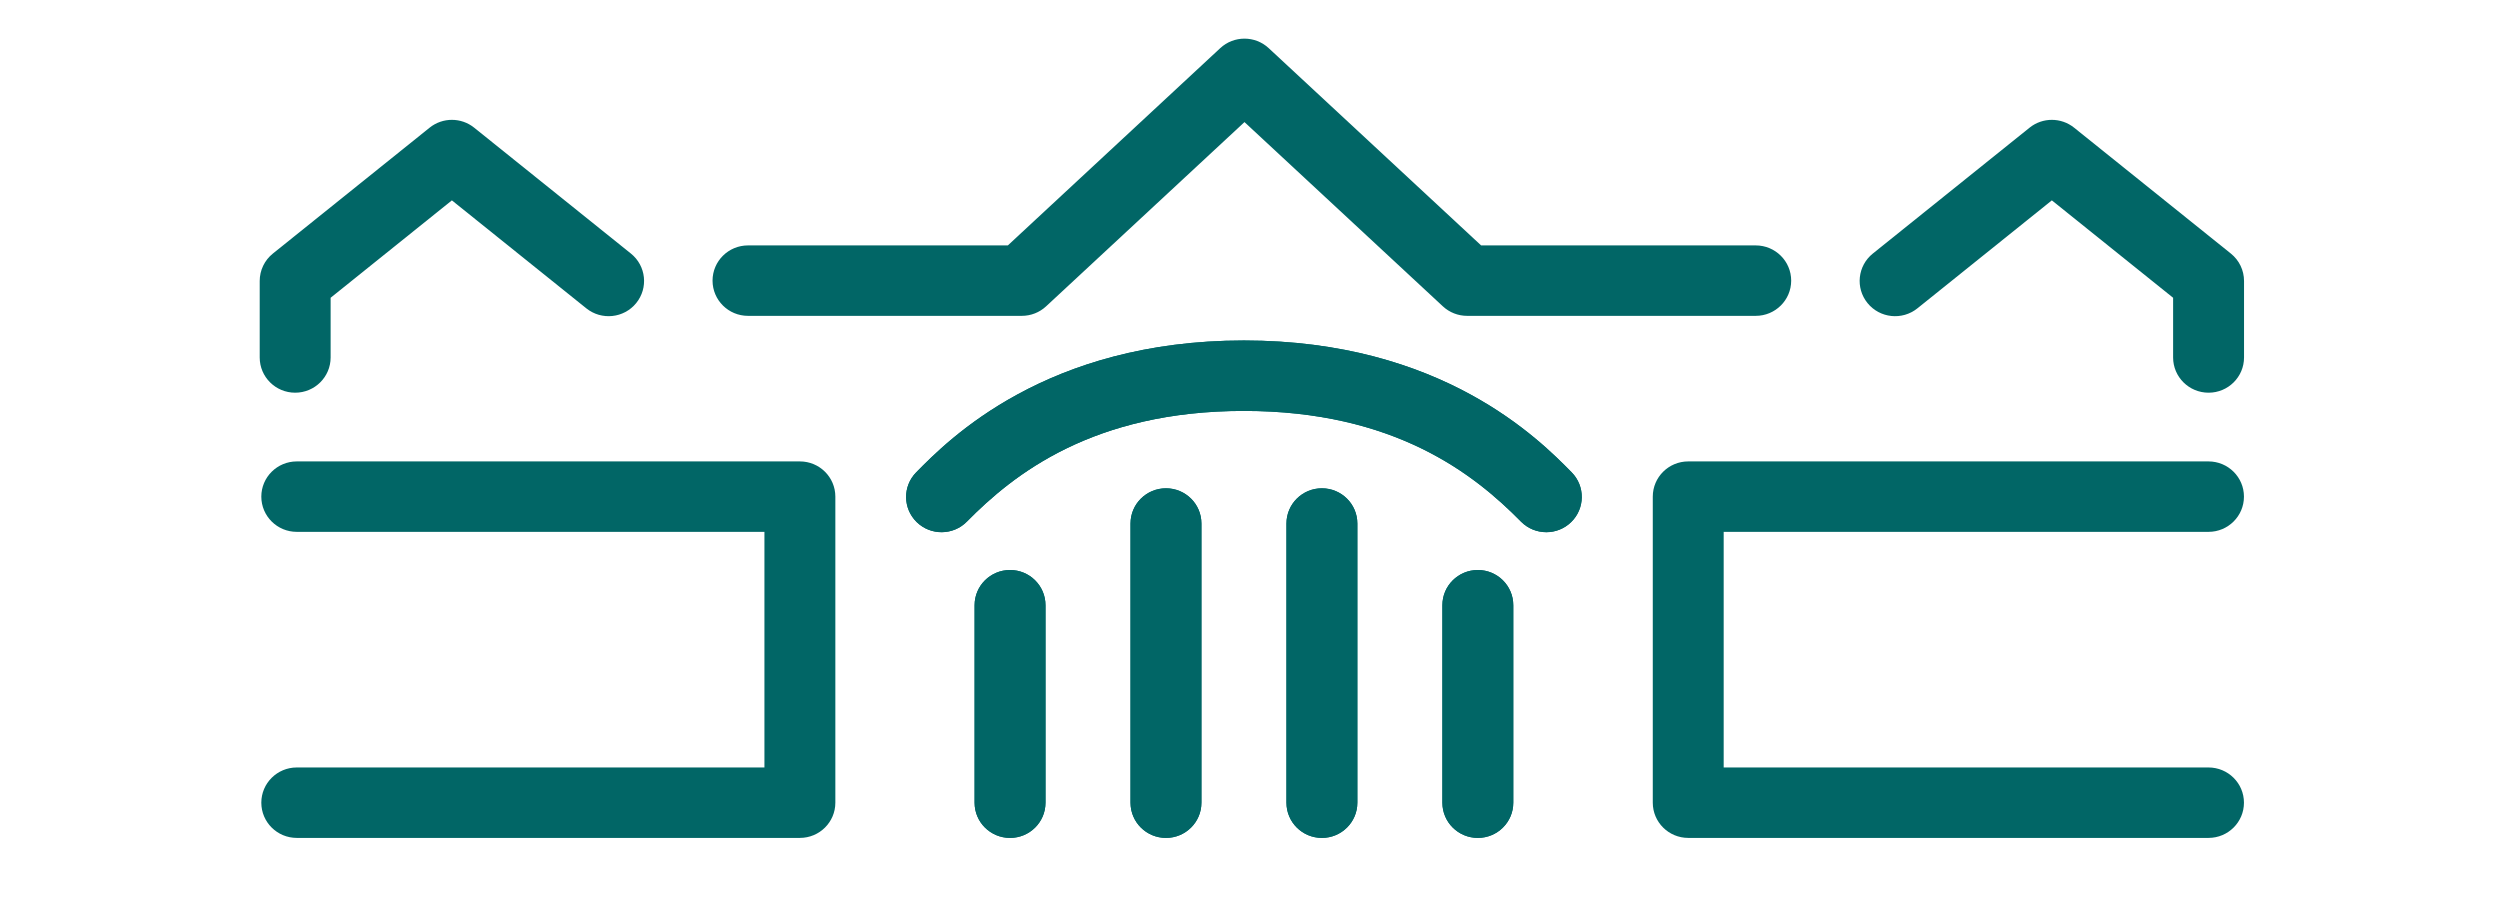
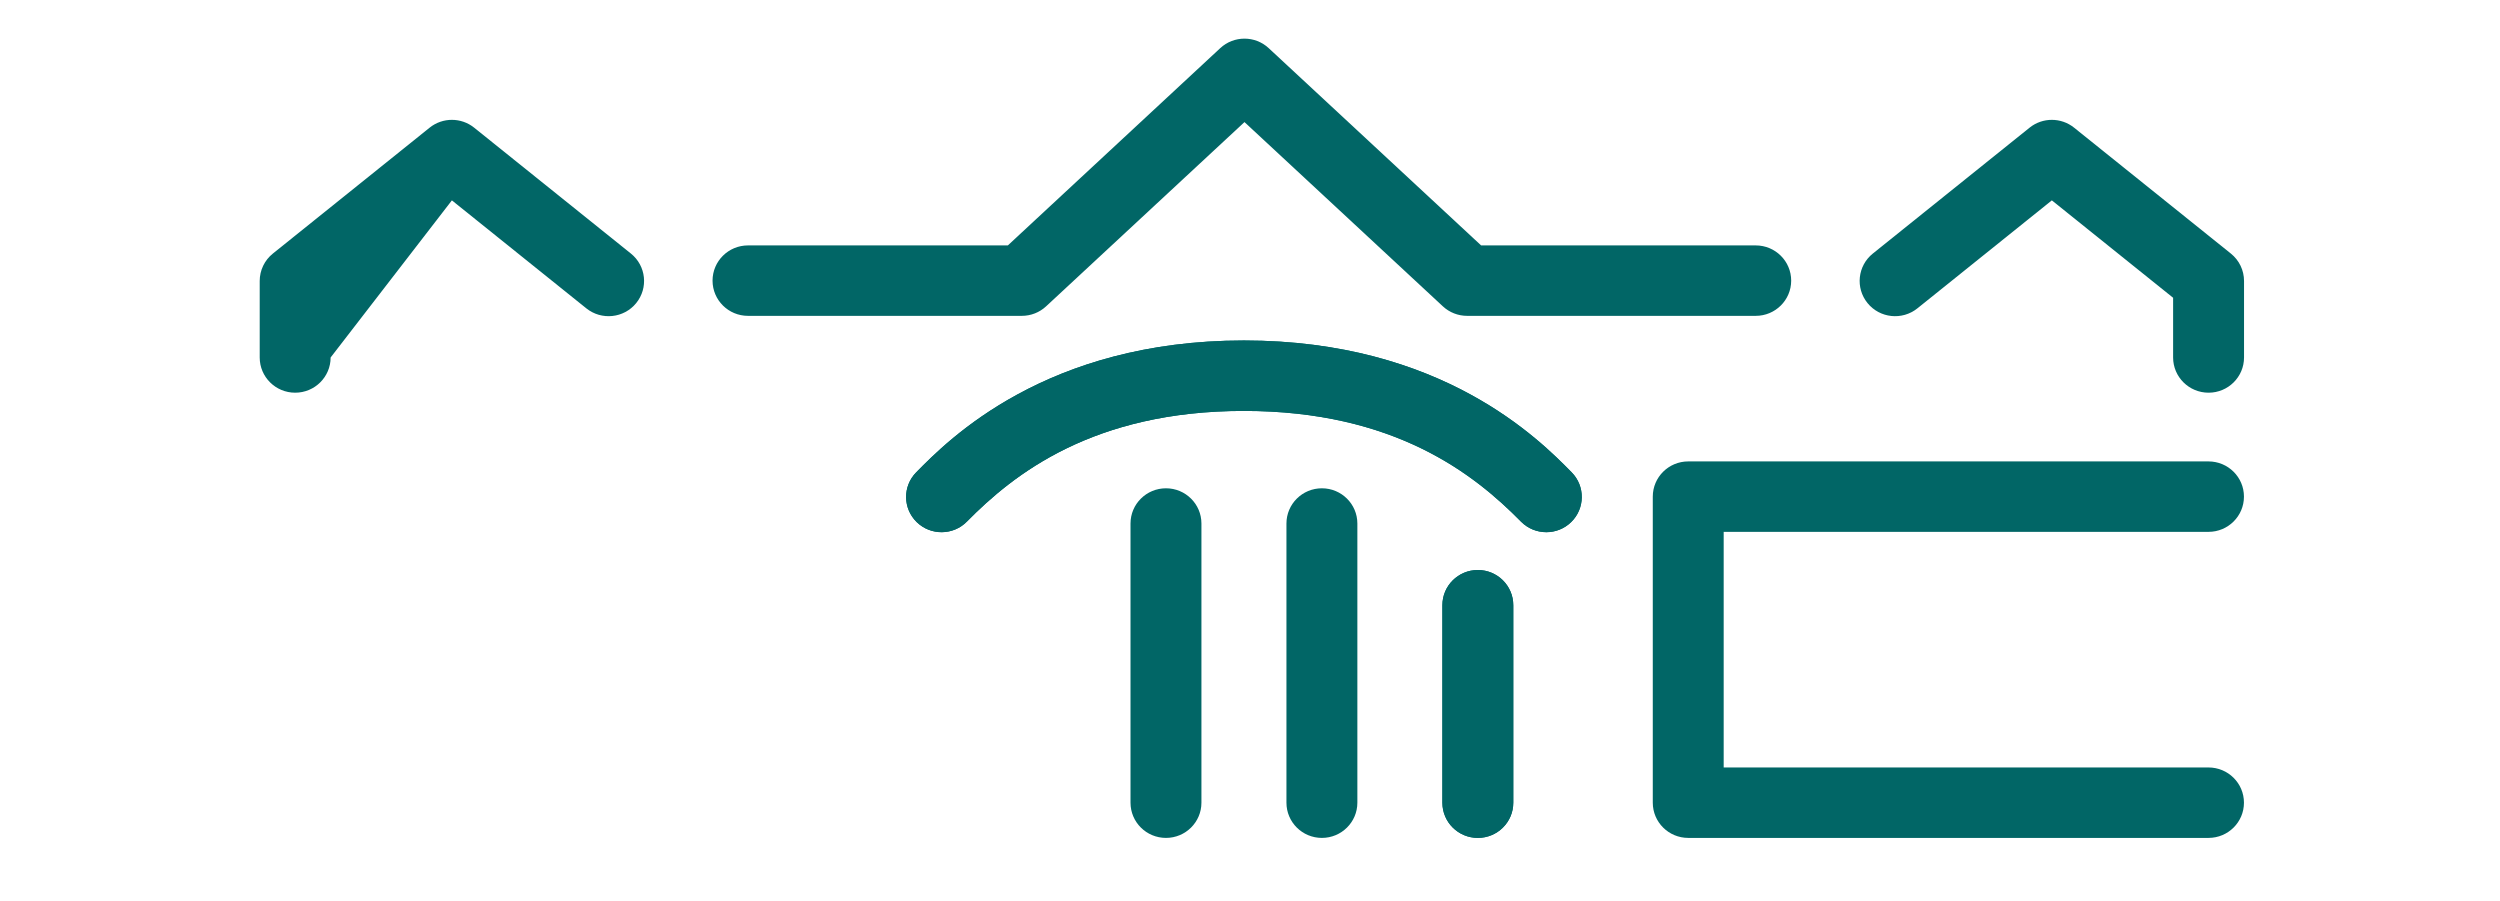
<svg xmlns="http://www.w3.org/2000/svg" xmlns:ns1="http://sodipodi.sourceforge.net/DTD/sodipodi-0.dtd" xmlns:ns2="http://www.inkscape.org/namespaces/inkscape" width="2486.48pt" height="896.108pt" viewBox="0 0 2486.48 896.108" version="1.1" id="svg1970" ns1:docname="ugi-logo.svg" ns2:version="1.2.2 (732a01da63, 2022-12-09)">
  <defs id="defs1974" />
  <ns1:namedview id="namedview1972" pagecolor="#ffffff" bordercolor="#000000" borderopacity="0.25" ns2:showpageshadow="2" ns2:pageopacity="0.0" ns2:pagecheckerboard="0" ns2:deskcolor="#d1d1d1" ns2:document-units="pt" showgrid="false" ns2:zoom="0.53569705" ns2:cx="1631.5191" ns2:cy="598.28591" ns2:window-width="1920" ns2:window-height="991" ns2:window-x="-9" ns2:window-y="-9" ns2:window-maximized="1" ns2:current-layer="svg1970" />
  <path fill-rule="nonzero" fill="rgb(0.392%, 39.999%, 39.999%)" fill-opacity="1" d="M 1237.203 338.641 C 1040.402 338.641 943.191 437.348 911.254 469.785 C 897.633 483.617 897.879 505.793 911.801 519.316 C 925.734 532.852 948.059 532.617 961.668 518.773 C 1008.199 471.52 1087.391 408.703 1237.203 408.703 C 1387.016 408.703 1466.207 471.52 1512.738 518.773 C 1519.66 525.797 1528.805 529.312 1537.961 529.312 C 1546.852 529.312 1555.758 525.988 1562.609 519.316 C 1576.543 505.793 1576.793 483.617 1563.168 469.785 C 1531.23 437.348 1434.02 338.641 1237.203 338.641 " id="path1940" />
  <path fill-rule="nonzero" fill="rgb(0.392%, 39.999%, 39.999%)" fill-opacity="1" d="M 1562.609 519.316 C 1555.758 525.988 1546.852 529.309 1537.961 529.309 C 1528.805 529.309 1519.66 525.797 1512.738 518.773 C 1466.207 471.52 1387.016 408.703 1237.203 408.703 C 1087.391 408.703 1008.199 471.52 961.668 518.773 C 948.059 532.617 925.734 532.852 911.801 519.316 C 897.879 505.793 897.633 483.617 911.254 469.785 C 943.191 437.348 1040.402 338.637 1237.203 338.637 C 1434.02 338.637 1531.23 437.348 1563.168 469.785 C 1576.793 483.617 1576.543 505.793 1562.609 519.316 " id="path1942" />
-   <path fill-rule="nonzero" fill="rgb(0.392%, 39.999%, 39.999%)" fill-opacity="1" d="M 830.832 798.355 C 830.832 817.695 815.047 833.379 795.555 833.379 L 295.176 833.379 C 275.703 833.379 259.902 817.695 259.902 798.355 C 259.902 778.996 275.703 763.316 295.176 763.316 L 760.297 763.316 L 760.297 528.98 L 295.176 528.98 C 275.703 528.98 259.902 513.297 259.902 493.941 C 259.902 474.598 275.703 458.918 295.176 458.918 L 795.555 458.918 C 815.047 458.918 830.832 474.598 830.832 493.941 Z M 830.832 798.355 " id="path1944" />
  <path fill-rule="nonzero" fill="rgb(0.392%, 39.999%, 39.999%)" fill-opacity="1" d="M 2196.559 763.316 C 2216.035 763.316 2231.82 778.996 2231.82 798.355 C 2231.82 817.695 2216.035 833.379 2196.559 833.379 L 1679.102 833.379 C 1659.629 833.379 1643.844 817.695 1643.844 798.355 L 1643.844 493.941 C 1643.844 474.598 1659.629 458.918 1679.102 458.918 L 2196.559 458.918 C 2216.035 458.918 2231.82 474.598 2231.82 493.941 C 2231.82 513.297 2216.035 528.98 2196.559 528.98 L 1714.363 528.98 L 1714.363 763.316 Z M 2196.559 763.316 " id="path1946" />
  <path fill-rule="nonzero" fill="rgb(0.392%, 39.999%, 39.999%)" fill-opacity="1" d="M 2062.914 127.004 C 2049.98 116.609 2031.504 116.609 2018.57 127.004 L 1862.688 252.195 C 1847.535 264.352 1845.199 286.41 1857.441 301.461 C 1869.672 316.512 1891.879 318.848 1907.031 306.68 L 2040.75 199.285 L 2161.359 296.156 L 2161.359 355.551 C 2161.359 374.891 2177.145 390.574 2196.633 390.574 C 2216.105 390.574 2231.895 374.891 2231.895 355.551 L 2231.895 279.43 C 2231.895 268.848 2227.086 258.84 2218.797 252.195 Z M 2062.914 127.004 " id="path1948" />
-   <path fill-rule="nonzero" fill="rgb(0.392%, 39.999%, 39.999%)" fill-opacity="1" d="M 293.559 390.574 C 313.035 390.574 328.836 374.891 328.836 355.551 L 328.836 296.156 L 449.441 199.285 L 583.145 306.68 C 598.301 318.848 620.508 316.512 632.75 301.461 C 644.992 286.41 642.645 264.352 627.504 252.195 L 471.621 127 C 458.688 116.609 440.211 116.609 427.277 127 L 271.395 252.195 C 263.105 258.84 258.301 268.848 258.301 279.43 L 258.301 355.551 C 258.301 374.891 274.086 390.574 293.559 390.574 " id="path1950" />
+   <path fill-rule="nonzero" fill="rgb(0.392%, 39.999%, 39.999%)" fill-opacity="1" d="M 293.559 390.574 C 313.035 390.574 328.836 374.891 328.836 355.551 L 449.441 199.285 L 583.145 306.68 C 598.301 318.848 620.508 316.512 632.75 301.461 C 644.992 286.41 642.645 264.352 627.504 252.195 L 471.621 127 C 458.688 116.609 440.211 116.609 427.277 127 L 271.395 252.195 C 263.105 258.84 258.301 268.848 258.301 279.43 L 258.301 355.551 C 258.301 374.891 274.086 390.574 293.559 390.574 " id="path1950" />
  <path fill-rule="nonzero" fill="rgb(0.392%, 39.999%, 39.999%)" fill-opacity="1" d="M 743.953 314.145 L 1016.312 314.145 C 1025.25 314.145 1033.863 310.781 1040.402 304.711 L 1237.746 121.43 L 1435.094 304.711 C 1441.633 310.781 1450.23 314.145 1459.18 314.145 L 1746.227 314.145 C 1765.699 314.145 1781.5 298.465 1781.5 279.121 C 1781.5 259.766 1765.699 244.082 1746.227 244.082 L 1473.098 244.082 L 1261.824 47.871 C 1248.27 35.289 1227.211 35.289 1213.656 47.871 L 1002.395 244.082 L 743.953 244.082 C 724.48 244.082 708.691 259.766 708.691 279.121 C 708.691 298.465 724.48 314.145 743.953 314.145 " id="path1952" />
  <path fill-rule="nonzero" fill="rgb(0.392%, 39.999%, 39.999%)" fill-opacity="1" d="M 1469.836 566.914 C 1450.363 566.914 1434.578 582.598 1434.578 601.957 L 1434.578 798.355 C 1434.578 817.695 1450.363 833.379 1469.836 833.379 C 1489.312 833.379 1505.109 817.695 1505.109 798.355 L 1505.109 601.957 C 1505.109 582.598 1489.312 566.914 1469.836 566.914 " id="path1954" />
  <path fill-rule="nonzero" fill="rgb(0.392%, 39.999%, 39.999%)" fill-opacity="1" d="M 1505.109 798.355 C 1505.109 817.695 1489.312 833.379 1469.836 833.379 C 1450.363 833.379 1434.578 817.695 1434.578 798.355 L 1434.578 601.953 C 1434.578 582.598 1450.363 566.914 1469.836 566.914 C 1489.312 566.914 1505.109 582.598 1505.109 601.953 Z M 1505.109 798.355 " id="path1956" />
-   <path fill-rule="nonzero" fill="rgb(0.392%, 39.999%, 39.999%)" fill-opacity="1" d="M 1004.586 566.914 C 985.109 566.914 969.309 582.598 969.309 601.957 L 969.309 798.355 C 969.309 817.695 985.109 833.379 1004.586 833.379 C 1024.059 833.379 1039.844 817.695 1039.844 798.355 L 1039.844 601.957 C 1039.844 582.598 1024.059 566.914 1004.586 566.914 " id="path1958" />
-   <path fill-rule="nonzero" fill="rgb(0.392%, 39.999%, 39.999%)" fill-opacity="1" d="M 1039.844 798.355 C 1039.844 817.695 1024.059 833.379 1004.586 833.379 C 985.109 833.379 969.309 817.695 969.309 798.355 L 969.309 601.953 C 969.309 582.598 985.109 566.914 1004.586 566.914 C 1024.059 566.914 1039.844 582.598 1039.844 601.953 Z M 1039.844 798.355 " id="path1960" />
-   <path fill-rule="nonzero" fill="rgb(0.392%, 39.999%, 39.999%)" fill-opacity="1" d="M 1159.676 485.652 C 1140.184 485.652 1124.398 501.336 1124.398 520.691 L 1124.398 798.355 C 1124.398 817.695 1140.184 833.379 1159.676 833.379 C 1179.148 833.379 1194.934 817.695 1194.934 798.355 L 1194.934 520.691 C 1194.934 501.336 1179.148 485.652 1159.676 485.652 " id="path1962" />
  <path fill-rule="nonzero" fill="rgb(0.392%, 39.999%, 39.999%)" fill-opacity="1" d="M 1194.934 798.355 C 1194.934 817.695 1179.148 833.379 1159.676 833.379 C 1140.184 833.379 1124.398 817.695 1124.398 798.355 L 1124.398 520.691 C 1124.398 501.336 1140.184 485.652 1159.676 485.652 C 1179.148 485.652 1194.934 501.336 1194.934 520.691 Z M 1194.934 798.355 " id="path1964" />
-   <path fill-rule="nonzero" fill="rgb(0.392%, 39.999%, 39.999%)" fill-opacity="1" d="M 1314.746 485.652 C 1295.273 485.652 1279.488 501.336 1279.488 520.691 L 1279.488 798.355 C 1279.488 817.695 1295.273 833.379 1314.746 833.379 C 1334.223 833.379 1350.023 817.695 1350.023 798.355 L 1350.023 520.691 C 1350.023 501.336 1334.223 485.652 1314.746 485.652 " id="path1966" />
  <path fill-rule="nonzero" fill="rgb(0.392%, 39.999%, 39.999%)" fill-opacity="1" d="M 1350.023 798.355 C 1350.023 817.695 1334.223 833.379 1314.746 833.379 C 1295.273 833.379 1279.488 817.695 1279.488 798.355 L 1279.488 520.691 C 1279.488 501.336 1295.273 485.652 1314.746 485.652 C 1334.223 485.652 1350.023 501.336 1350.023 520.691 Z M 1350.023 798.355 " id="path1968" />
</svg>